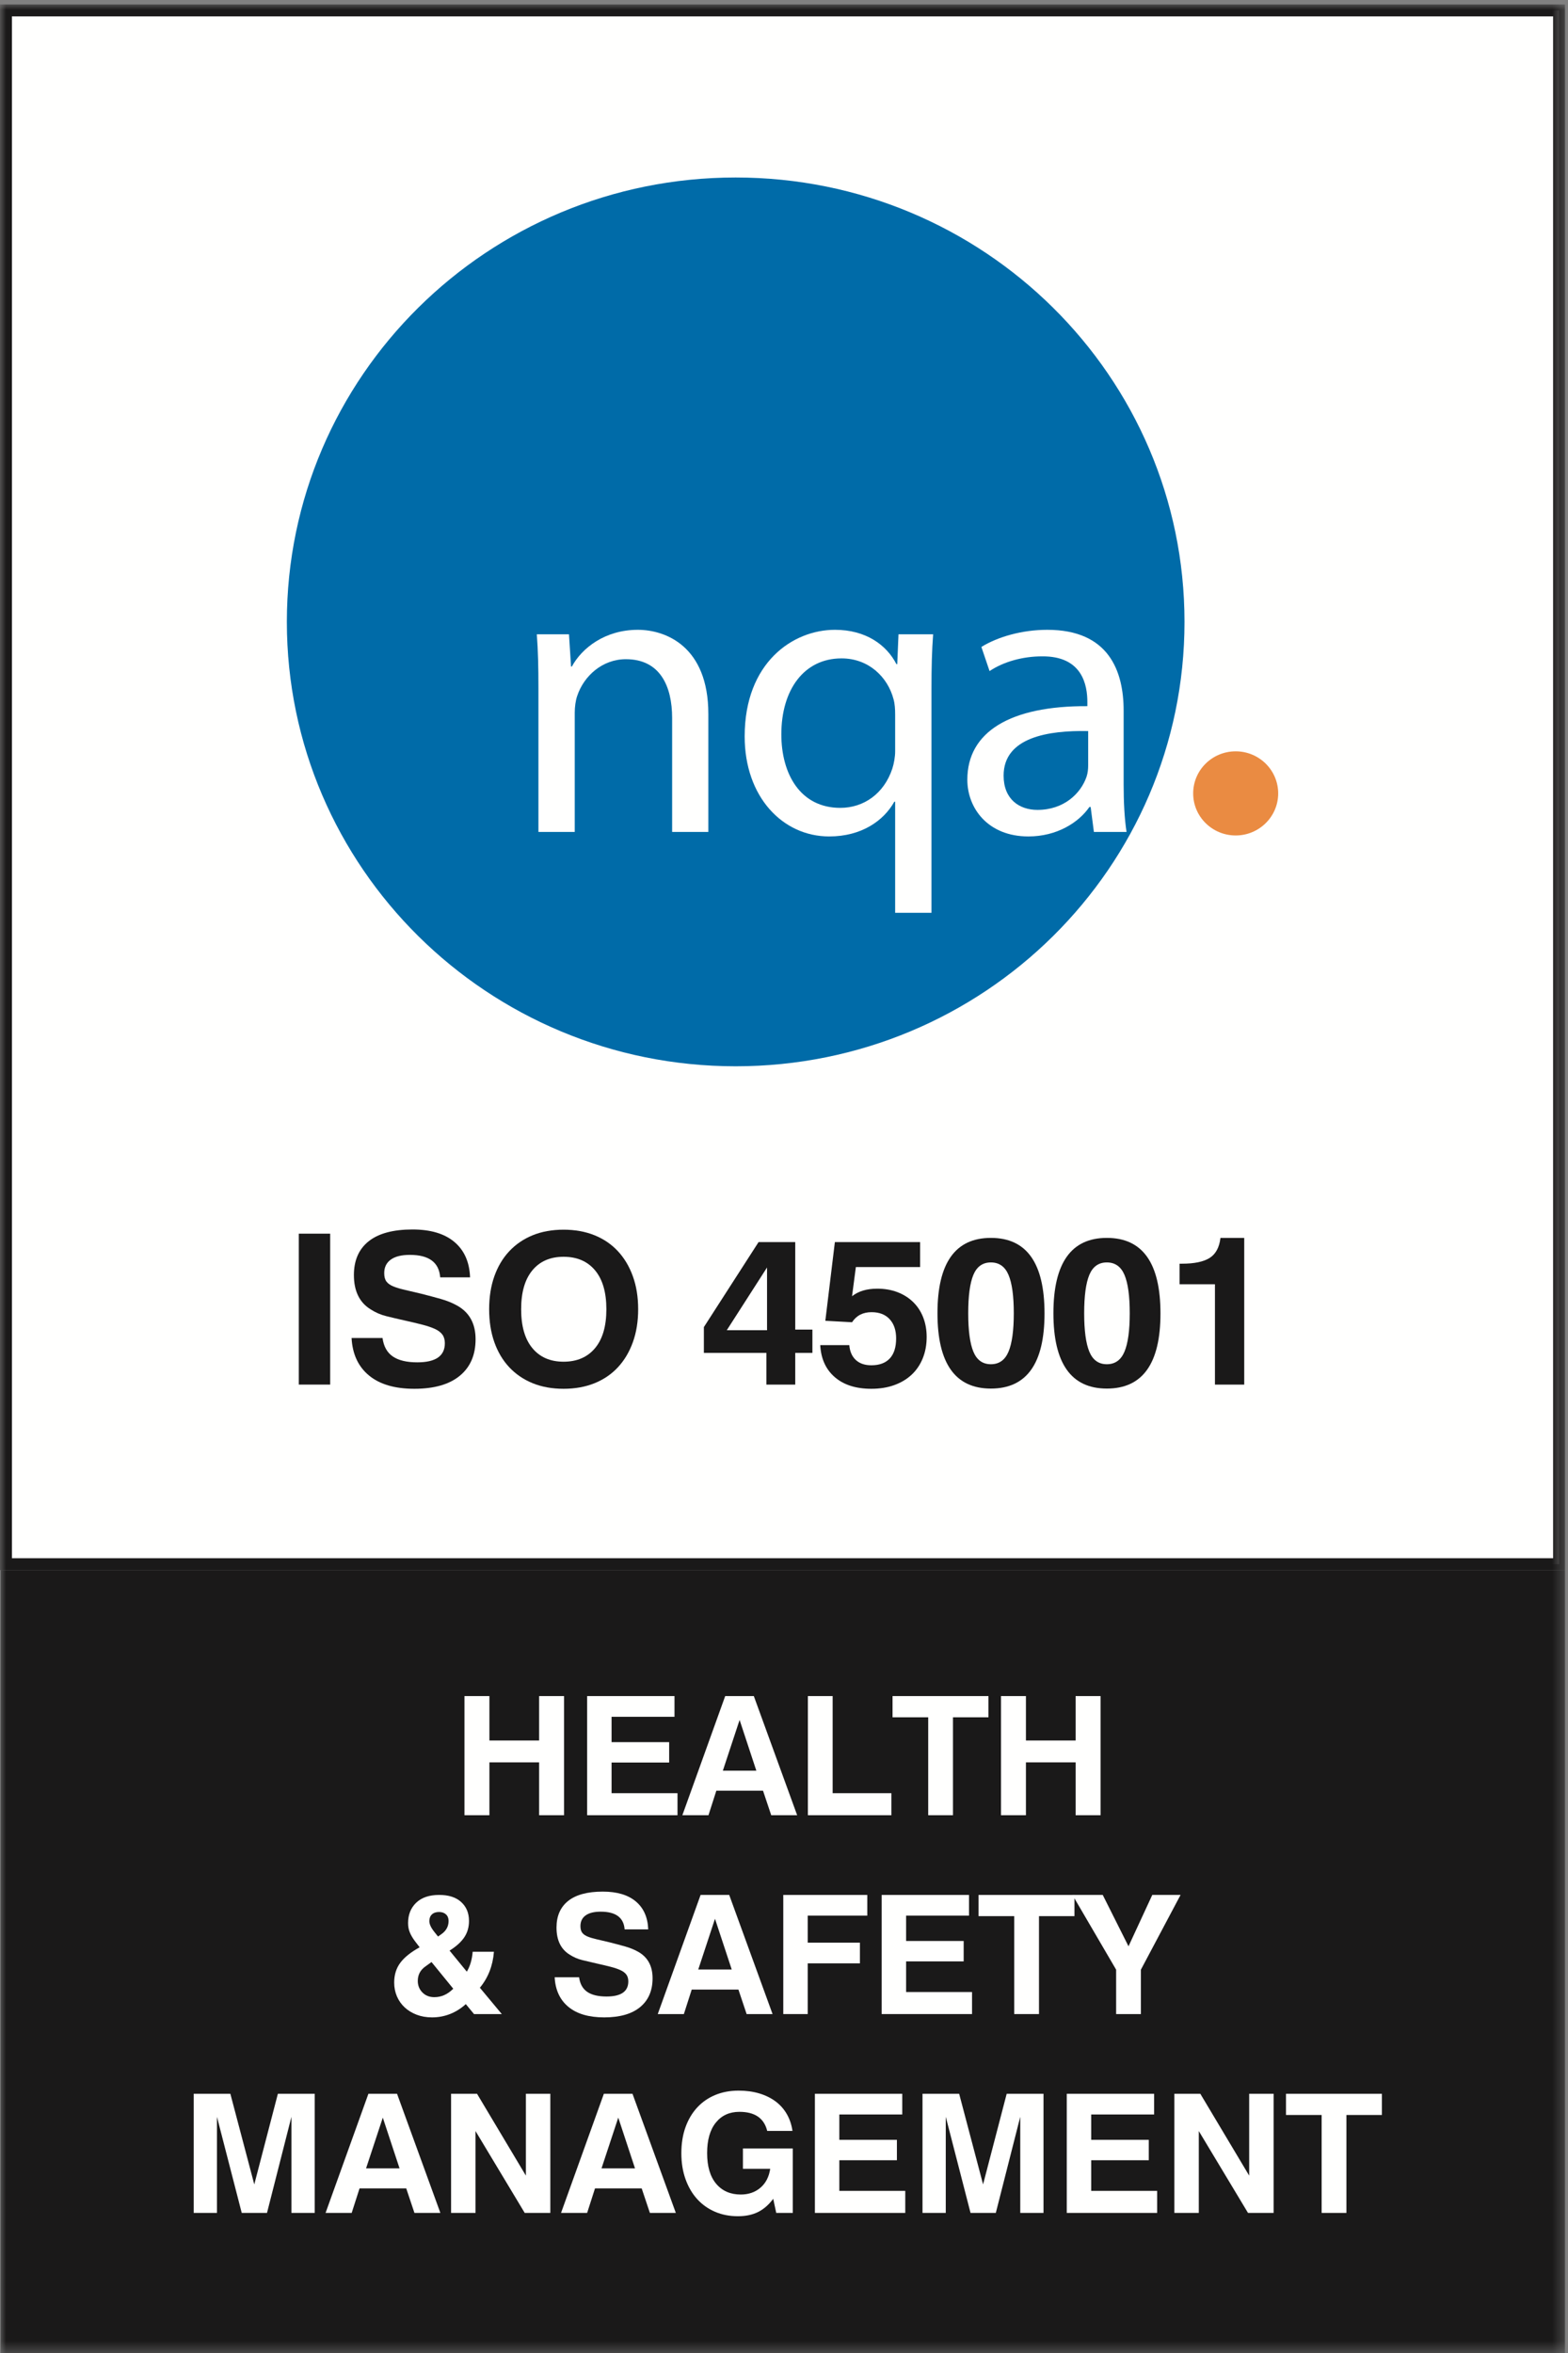
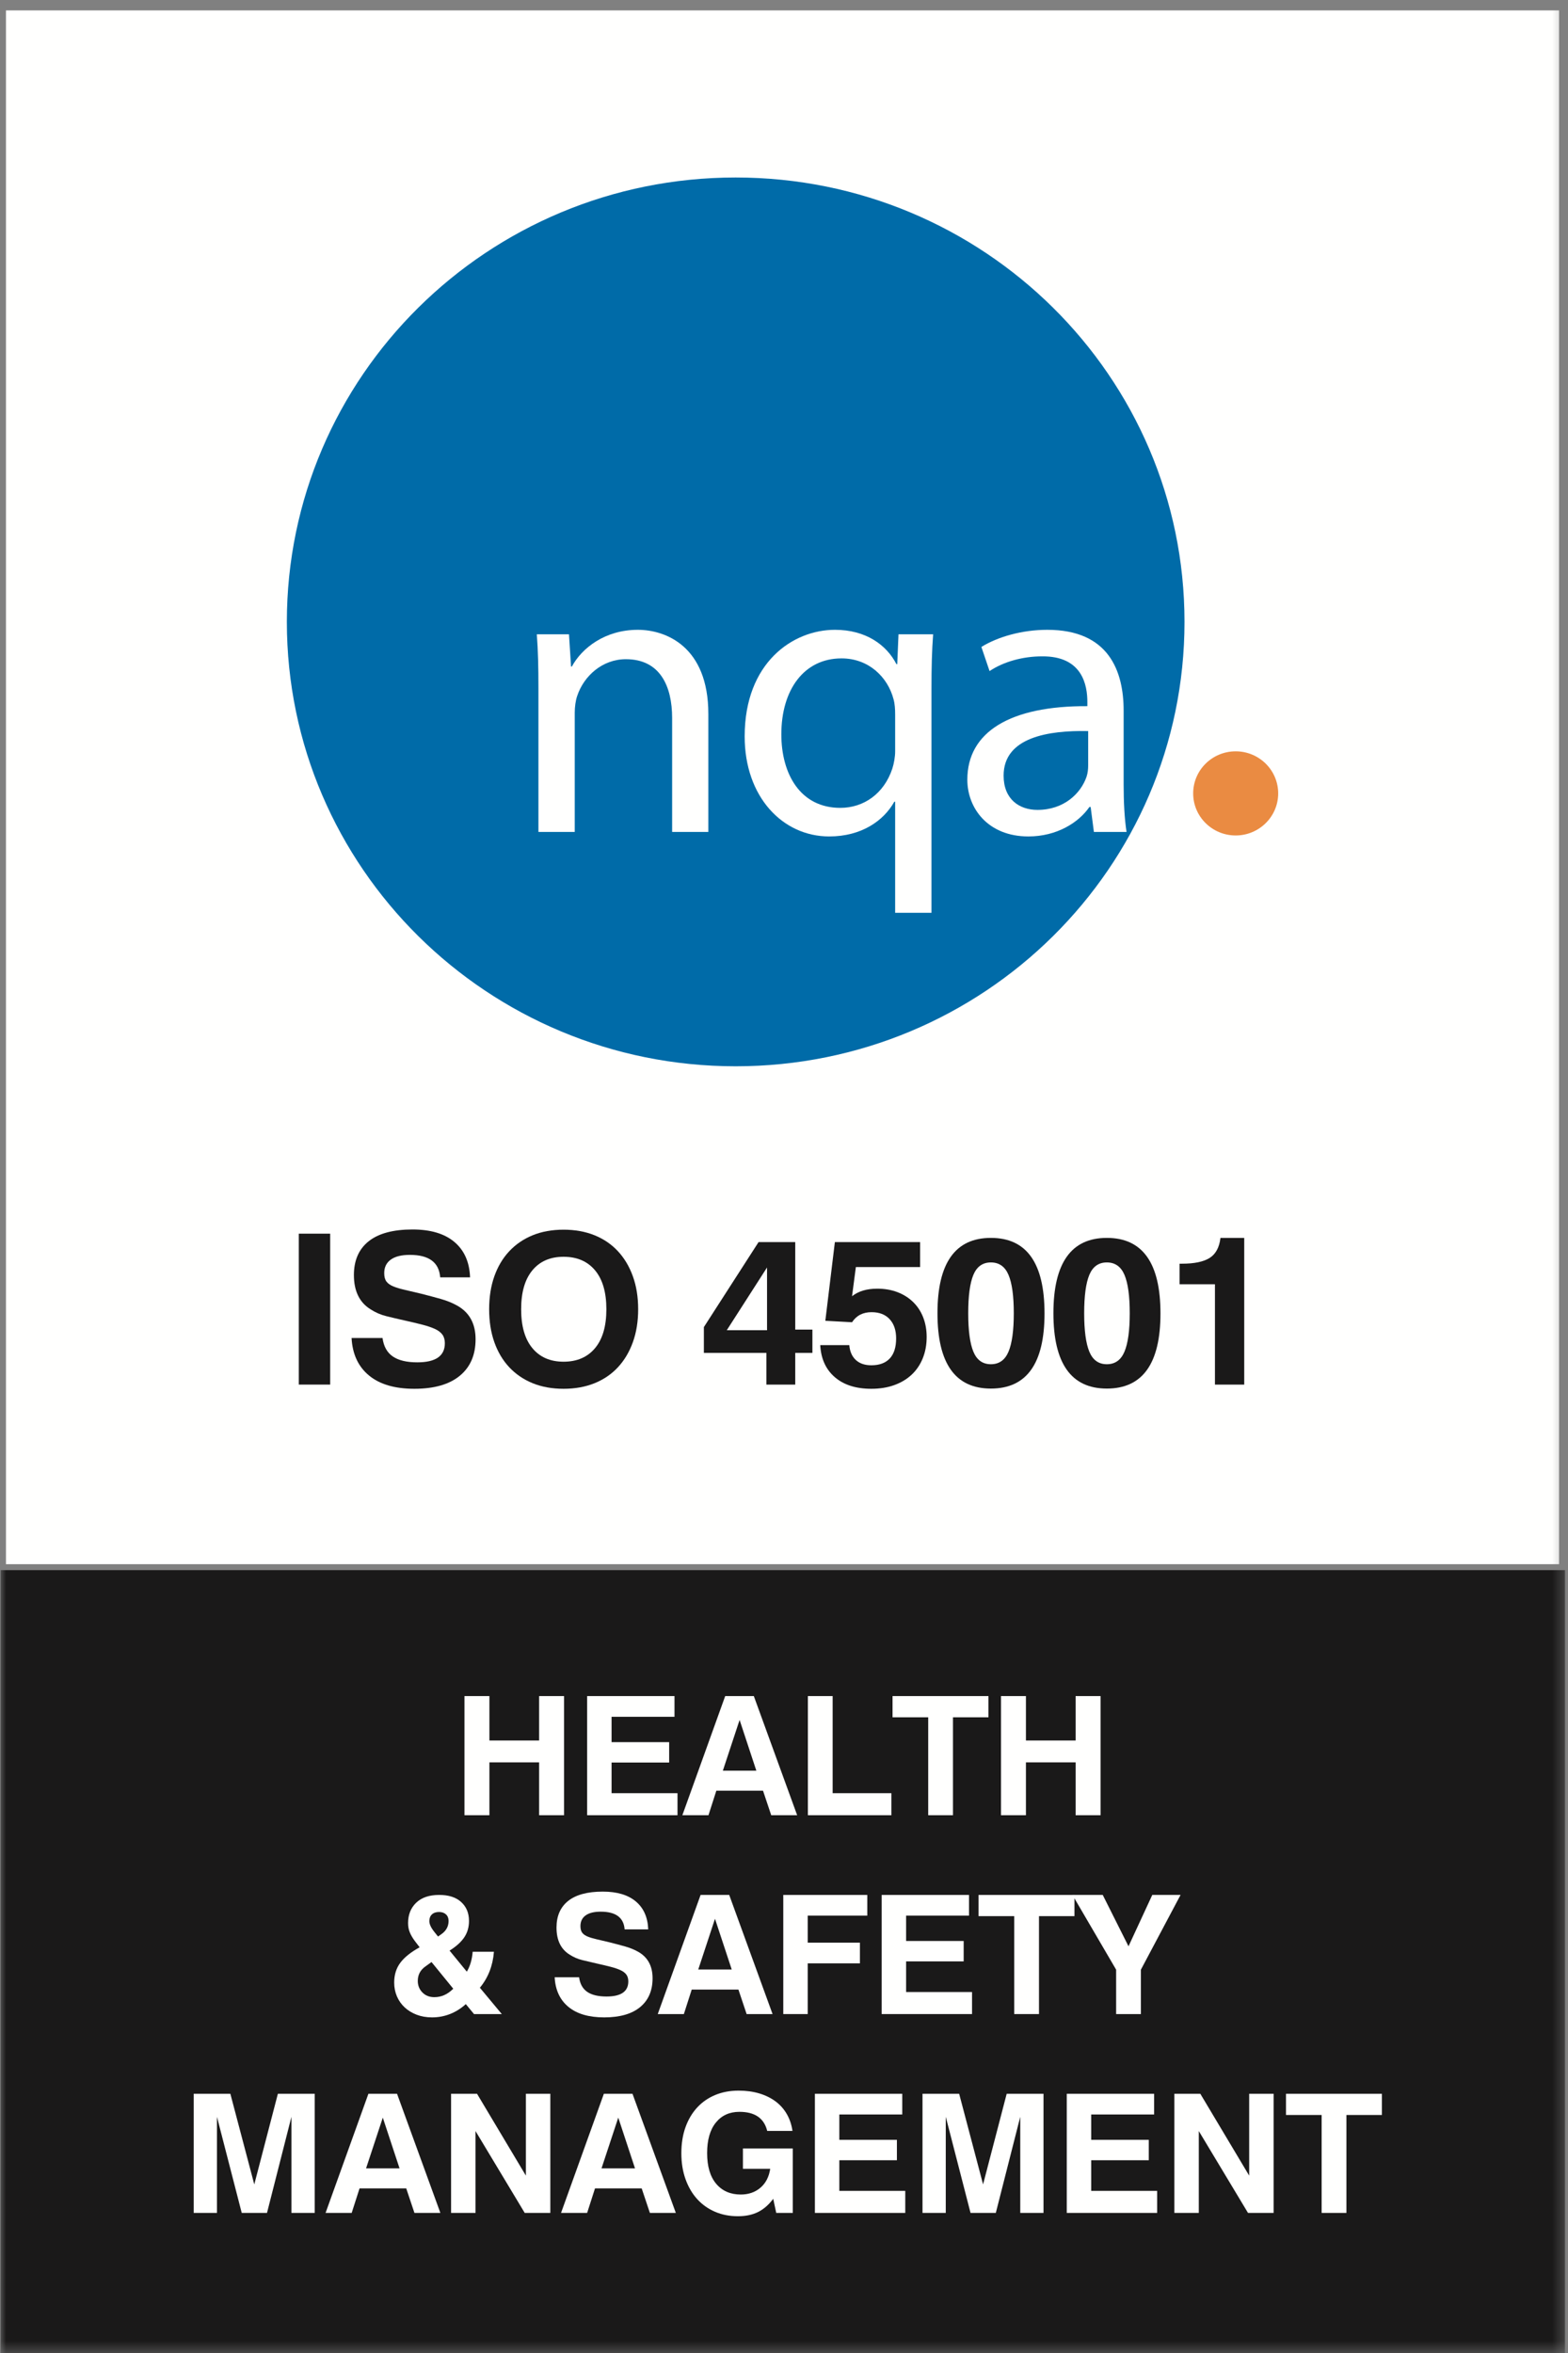
<svg xmlns="http://www.w3.org/2000/svg" xmlns:xlink="http://www.w3.org/1999/xlink" width="142px" height="213px" viewBox="0 0 142 213" version="1.1">
  <rect x="0" y="0" width="142" height="213" fill="#808080" stroke="none" />
  <title>NQA_ISO45001_CMYK</title>
  <defs>
    <polygon id="path-1" points="0 0 141.672 0 141.672 212.598 0 212.598" />
  </defs>
  <g id="NQA_ISO45001_CMYK" stroke="none" stroke-width="1" fill="none" fill-rule="evenodd">
    <g id="Group-5" transform="translate(0.06, 0.402)">
      <mask id="mask-2" fill="white">
        <use xlink:href="#path-1" />
      </mask>
      <g id="Clip-2" />
      <polygon id="Fill-1" fill="#FFFFFE" mask="url(#mask-2)" points="0.48 141.192 141.132 141.192 141.132 0.54 0.48 0.54" />
-       <path d="M-0.06,141.732 L141.672,141.732 L141.672,0 L-0.06,0 L-0.06,141.732 Z M1.02,140.653 L140.592,140.653 L140.592,1.08 L1.02,1.08 L1.02,140.653 Z" id="Fill-3" fill="#1A1919" mask="url(#mask-2)" />
      <polygon id="Fill-4" fill="#1A1919" mask="url(#mask-2)" points="-2.2759572e-15 212.598 141.672 212.598 141.672 141.732 -2.2759572e-15 141.732" />
    </g>
    <polygon id="Fill-6" fill="#1A1919" points="27.06 125.337 29.901 125.337 29.901 111.676 27.06 111.676" />
    <path d="M34.642,121.119 C34.744,121.879 35.055,122.437 35.573,122.791 C36.091,123.146 36.831,123.323 37.791,123.323 C39.454,123.323 40.286,122.747 40.286,121.594 C40.286,121.277 40.212,121.018 40.065,120.815 C39.918,120.612 39.694,120.441 39.393,120.302 C39.092,120.163 38.709,120.033 38.242,119.912 C37.774,119.792 37.227,119.662 36.6,119.523 C36.037,119.397 35.5,119.27 34.988,119.143 C34.475,119.017 33.996,118.808 33.548,118.516 C32.55,117.896 32.05,116.863 32.05,115.419 C32.05,114.089 32.498,113.069 33.392,112.36 C34.286,111.651 35.608,111.296 37.358,111.296 C38.994,111.296 40.258,111.673 41.152,112.427 C42.046,113.181 42.519,114.248 42.57,115.628 L39.864,115.628 C39.761,114.273 38.846,113.595 37.119,113.595 C36.363,113.595 35.787,113.737 35.391,114.023 C34.994,114.308 34.795,114.716 34.795,115.248 C34.795,115.578 34.863,115.831 34.997,116.008 C35.131,116.186 35.336,116.331 35.611,116.445 C35.887,116.56 36.232,116.664 36.648,116.759 C37.064,116.854 37.56,116.971 38.136,117.11 C38.789,117.274 39.384,117.433 39.921,117.585 C40.458,117.737 40.945,117.934 41.38,118.174 C42.506,118.795 43.069,119.815 43.069,121.233 C43.069,122.651 42.593,123.754 41.639,124.539 C40.686,125.324 39.313,125.717 37.521,125.717 C35.755,125.717 34.386,125.315 33.414,124.511 C32.441,123.706 31.916,122.575 31.839,121.119 L34.642,121.119" id="Fill-7" fill="#1A1919" />
    <path d="M47.196,118.516 C47.196,120.049 47.535,121.224 48.214,122.04 C48.892,122.857 49.833,123.266 51.036,123.266 C52.251,123.266 53.202,122.857 53.886,122.04 C54.571,121.224 54.914,120.049 54.914,118.516 C54.914,116.983 54.571,115.809 53.886,114.991 C53.202,114.175 52.251,113.767 51.036,113.767 C49.833,113.767 48.892,114.175 48.214,114.991 C47.535,115.809 47.196,116.983 47.196,118.516 Z M44.298,118.516 C44.298,117.414 44.454,116.42 44.768,115.533 C45.082,114.647 45.533,113.89 46.121,113.263 C46.71,112.636 47.417,112.154 48.243,111.818 C49.068,111.483 49.999,111.315 51.036,111.315 C52.072,111.315 53.006,111.483 53.838,111.818 C54.67,112.154 55.377,112.636 55.959,113.263 C56.542,113.89 56.993,114.647 57.313,115.533 C57.633,116.42 57.793,117.414 57.793,118.516 C57.793,119.618 57.633,120.612 57.313,121.499 C56.993,122.386 56.542,123.143 55.959,123.77 C55.377,124.397 54.67,124.878 53.838,125.214 C53.006,125.549 52.072,125.717 51.036,125.717 C49.999,125.717 49.068,125.549 48.243,125.214 C47.417,124.878 46.71,124.397 46.121,123.77 C45.533,123.143 45.082,122.386 44.768,121.499 C44.454,120.612 44.298,119.618 44.298,118.516 L44.298,118.516 Z" id="Fill-8" fill="#1A1919" />
    <path d="M69.464,114.735 L65.817,120.416 L69.464,120.416 L69.464,114.735 Z M69.407,122.468 L63.744,122.468 L63.744,120.131 L68.697,112.437 L72.018,112.437 L72.018,120.359 L73.573,120.359 L73.573,122.468 L72.018,122.468 L72.018,125.337 L69.407,125.337 L69.407,122.468 L69.407,122.468 Z" id="Fill-9" fill="#1A1919" />
    <path d="M76.913,121.765 C76.964,122.348 77.162,122.798 77.508,123.114 C77.854,123.431 78.32,123.589 78.909,123.589 C79.639,123.589 80.195,123.383 80.579,122.972 C80.963,122.56 81.155,121.955 81.155,121.157 C81.155,120.423 80.96,119.843 80.569,119.418 C80.179,118.994 79.632,118.782 78.929,118.782 C78.147,118.782 77.559,119.086 77.162,119.694 L74.743,119.561 L75.607,112.437 L83.324,112.437 L83.324,114.697 L77.508,114.697 L77.162,117.338 C77.738,116.882 78.499,116.654 79.446,116.654 C80.112,116.654 80.72,116.759 81.271,116.968 C81.82,117.177 82.294,117.475 82.69,117.86 C83.088,118.247 83.392,118.709 83.603,119.247 C83.813,119.786 83.92,120.378 83.92,121.024 C83.92,121.733 83.801,122.38 83.564,122.962 C83.327,123.545 82.991,124.039 82.557,124.444 C82.121,124.85 81.597,125.163 80.982,125.385 C80.368,125.606 79.677,125.717 78.909,125.717 C77.514,125.717 76.41,125.365 75.598,124.662 C74.785,123.959 74.347,122.994 74.282,121.765 L76.913,121.765" id="Fill-10" fill="#1A1919" />
    <path d="M87.683,118.877 C87.683,120.447 87.839,121.61 88.152,122.363 C88.466,123.117 88.994,123.494 89.736,123.494 C90.479,123.494 91.01,123.117 91.33,122.363 C91.649,121.61 91.81,120.447 91.81,118.877 C91.81,117.307 91.649,116.148 91.33,115.4 C91.01,114.653 90.479,114.279 89.736,114.279 C88.994,114.279 88.466,114.653 88.152,115.4 C87.839,116.148 87.683,117.307 87.683,118.877 Z M84.898,118.877 C84.898,114.33 86.512,112.057 89.736,112.057 C92.974,112.057 94.593,114.336 94.593,118.896 C94.593,123.431 92.974,125.698 89.736,125.698 C86.512,125.698 84.898,123.425 84.898,118.877 L84.898,118.877 Z" id="Fill-11" fill="#1A1919" />
    <path d="M98.184,118.877 C98.184,120.447 98.34,121.61 98.653,122.363 C98.967,123.117 99.495,123.494 100.237,123.494 C100.979,123.494 101.511,123.117 101.831,122.363 C102.15,121.61 102.311,120.447 102.311,118.877 C102.311,117.307 102.15,116.148 101.831,115.4 C101.511,114.653 100.979,114.279 100.237,114.279 C99.495,114.279 98.967,114.653 98.653,115.4 C98.34,116.148 98.184,117.307 98.184,118.877 Z M95.399,118.877 C95.399,114.33 97.013,112.057 100.237,112.057 C103.475,112.057 105.094,114.336 105.094,118.896 C105.094,123.431 103.475,125.698 100.237,125.698 C97.013,125.698 95.399,123.425 95.399,118.877 L95.399,118.877 Z" id="Fill-12" fill="#1A1919" />
    <path d="M110.028,116.255 L106.822,116.255 L106.822,114.394 L107.033,114.394 C108.159,114.394 108.998,114.219 109.548,113.871 C110.099,113.523 110.425,112.918 110.527,112.057 L112.678,112.057 L112.678,125.337 L110.028,125.337 L110.028,116.255" id="Fill-13" fill="#1A1919" />
    <polyline id="Fill-14" fill="#FFFFFE" points="42.063 153.534 44.322 153.534 44.322 157.555 48.823 157.555 48.823 153.534 51.081 153.534 51.081 164.319 48.823 164.319 48.823 159.534 44.322 159.534 44.322 164.319 42.063 164.319 42.063 153.534" />
    <polyline id="Fill-15" fill="#FFFFFE" points="53.172 153.534 61.083 153.534 61.083 155.409 55.385 155.409 55.385 157.704 60.599 157.704 60.599 159.55 55.385 159.55 55.385 162.324 61.356 162.324 61.356 164.319 53.172 164.319 53.172 153.534" />
    <path d="M65.463,160.284 L68.494,160.284 L66.979,155.694 L65.463,160.284 Z M68.267,153.534 L72.192,164.319 L69.843,164.319 L69.1,162.1 L64.872,162.1 L64.16,164.319 L61.795,164.319 L65.675,153.534 L68.267,153.534 L68.267,153.534 Z" id="Fill-16" fill="#FFFFFE" />
    <polyline id="Fill-17" fill="#FFFFFE" points="73.163 153.534 75.405 153.534 75.405 162.324 80.725 162.324 80.725 164.319 73.163 164.319 73.163 153.534" />
    <polyline id="Fill-18" fill="#FFFFFE" points="84.059 155.454 80.83 155.454 80.83 153.534 89.515 153.534 89.515 155.454 86.302 155.454 86.302 164.319 84.059 164.319 84.059 155.454" />
    <polyline id="Fill-19" fill="#FFFFFE" points="90.65 153.534 92.909 153.534 92.909 157.555 97.41 157.555 97.41 153.534 99.668 153.534 99.668 164.319 97.41 164.319 97.41 159.534 92.909 159.534 92.909 164.319 90.65 164.319 90.65 153.534" />
    <path d="M39.926,175.119 C40.391,174.81 40.624,174.399 40.624,173.89 C40.624,173.64 40.545,173.442 40.389,173.297 C40.232,173.152 40.022,173.079 39.76,173.079 C39.487,173.079 39.272,173.152 39.116,173.297 C38.959,173.442 38.881,173.645 38.881,173.904 C38.881,174.175 39.027,174.494 39.32,174.864 L39.669,175.3 L39.926,175.119 Z M38.517,178.015 C38.063,178.335 37.835,178.77 37.835,179.319 C37.835,179.73 37.974,180.077 38.252,180.362 C38.53,180.647 38.891,180.789 39.335,180.789 C39.972,180.789 40.542,180.534 41.048,180.024 L39.078,177.609 L38.517,178.015 Z M37.578,175.72 C37.375,175.449 37.221,175.187 37.115,174.932 C37.009,174.677 36.956,174.395 36.956,174.084 C36.956,173.324 37.201,172.71 37.691,172.239 C38.181,171.77 38.875,171.534 39.775,171.534 C40.634,171.534 41.298,171.749 41.768,172.18 C42.238,172.609 42.473,173.18 42.473,173.89 C42.473,174.449 42.331,174.942 42.048,175.367 C41.765,175.792 41.321,176.194 40.714,176.574 L42.275,178.48 C42.568,177.999 42.746,177.399 42.806,176.68 L44.731,176.68 C44.63,177.949 44.205,179.034 43.458,179.935 L45.443,182.319 L42.927,182.319 L42.185,181.419 C41.74,181.819 41.26,182.119 40.745,182.319 C40.229,182.52 39.689,182.619 39.123,182.619 C38.618,182.619 38.156,182.539 37.736,182.379 C37.317,182.22 36.956,181.999 36.653,181.72 C36.35,181.44 36.115,181.107 35.948,180.722 C35.782,180.337 35.698,179.919 35.698,179.47 C35.698,178.77 35.882,178.172 36.251,177.677 C36.62,177.182 37.204,176.715 38.002,176.274 L37.578,175.72 L37.578,175.72 Z" id="Fill-20" fill="#FFFFFE" />
    <path d="M52.444,178.989 C52.525,179.589 52.77,180.029 53.18,180.31 C53.589,180.59 54.172,180.73 54.93,180.73 C56.243,180.73 56.9,180.274 56.9,179.364 C56.9,179.114 56.842,178.909 56.725,178.749 C56.609,178.59 56.433,178.454 56.195,178.345 C55.958,178.234 55.655,178.132 55.286,178.037 C54.917,177.942 54.485,177.84 53.99,177.73 C53.545,177.63 53.121,177.529 52.717,177.43 C52.313,177.329 51.934,177.164 51.581,176.935 C50.792,176.444 50.398,175.629 50.398,174.489 C50.398,173.44 50.751,172.635 51.458,172.074 C52.163,171.515 53.207,171.234 54.589,171.234 C55.88,171.234 56.878,171.532 57.584,172.127 C58.29,172.722 58.663,173.565 58.704,174.654 L56.567,174.654 C56.486,173.584 55.764,173.05 54.399,173.05 C53.803,173.05 53.349,173.162 53.036,173.387 C52.722,173.612 52.565,173.935 52.565,174.355 C52.565,174.614 52.619,174.815 52.725,174.954 C52.831,175.095 52.992,175.209 53.21,175.3 C53.427,175.39 53.7,175.472 54.028,175.547 C54.356,175.622 54.748,175.715 55.203,175.824 C55.718,175.954 56.188,176.079 56.612,176.199 C57.037,176.319 57.42,176.475 57.764,176.664 C58.653,177.154 59.098,177.96 59.098,179.079 C59.098,180.199 58.721,181.069 57.969,181.69 C57.216,182.31 56.132,182.619 54.718,182.619 C53.323,182.619 52.242,182.302 51.475,181.667 C50.707,181.032 50.292,180.14 50.232,178.989 L52.444,178.989" id="Fill-21" fill="#FFFFFE" />
    <path d="M63.235,178.284 L66.266,178.284 L64.75,173.694 L63.235,178.284 Z M66.038,171.534 L69.964,182.319 L67.615,182.319 L66.872,180.1 L62.644,180.1 L61.932,182.319 L59.567,182.319 L63.447,171.534 L66.038,171.534 L66.038,171.534 Z" id="Fill-22" fill="#FFFFFE" />
    <polyline id="Fill-23" fill="#FFFFFE" points="70.934 171.534 78.542 171.534 78.542 173.409 73.147 173.409 73.147 175.855 77.876 175.855 77.876 177.73 73.147 177.73 73.147 182.319 70.934 182.319 70.934 171.534" />
    <polyline id="Fill-24" fill="#FFFFFE" points="79.845 171.534 87.756 171.534 87.756 173.409 82.058 173.409 82.058 175.704 87.271 175.704 87.271 177.55 82.058 177.55 82.058 180.324 88.029 180.324 88.029 182.319 79.845 182.319 79.845 171.534" />
    <polyline id="Fill-25" fill="#FFFFFE" points="91.849 173.454 88.62 173.454 88.62 171.534 97.305 171.534 97.305 173.454 94.092 173.454 94.092 182.319 91.849 182.319 91.849 173.454" />
    <polyline id="Fill-26" fill="#FFFFFE" points="101.078 182.319 101.078 178.3 97.122 171.534 99.865 171.534 102.199 176.185 104.352 171.534 106.913 171.534 103.321 178.3 103.321 182.319 101.078 182.319" />
    <polyline id="Fill-27" fill="#FFFFFE" points="17.542 189.534 20.861 189.534 23.028 197.739 25.165 189.534 28.499 189.534 28.499 200.319 26.393 200.319 26.393 191.619 24.18 200.319 21.892 200.319 19.648 191.619 19.648 200.319 17.542 200.319 17.542 189.534" />
    <path d="M33.152,196.284 L36.183,196.284 L34.667,191.694 L33.152,196.284 Z M35.956,189.534 L39.881,200.319 L37.532,200.319 L36.789,198.1 L32.561,198.1 L31.849,200.319 L29.484,200.319 L33.364,189.534 L35.956,189.534 L35.956,189.534 Z" id="Fill-28" fill="#FFFFFE" />
    <polyline id="Fill-29" fill="#FFFFFE" points="40.85 189.534 43.2 189.534 47.625 196.944 47.625 189.534 49.838 189.534 49.838 200.319 47.519 200.319 43.063 192.909 43.063 200.319 40.85 200.319 40.85 189.534" />
    <path d="M54.475,196.284 L57.506,196.284 L55.991,191.694 L54.475,196.284 Z M57.279,189.534 L61.204,200.319 L58.855,200.319 L58.112,198.1 L53.884,198.1 L53.172,200.319 L50.808,200.319 L54.687,189.534 L57.279,189.534 L57.279,189.534 Z" id="Fill-30" fill="#FFFFFE" />
    <path d="M70.024,199.044 C69.61,199.595 69.147,199.994 68.638,200.244 C68.127,200.494 67.523,200.619 66.827,200.619 C66.069,200.619 65.376,200.484 64.75,200.214 C64.123,199.944 63.585,199.562 63.136,199.066 C62.687,198.572 62.335,197.972 62.083,197.267 C61.83,196.562 61.704,195.779 61.704,194.919 C61.704,194.05 61.828,193.267 62.075,192.572 C62.323,191.877 62.674,191.282 63.128,190.787 C63.583,190.292 64.129,189.912 64.765,189.647 C65.402,189.382 66.109,189.249 66.887,189.249 C67.574,189.249 68.2,189.334 68.766,189.504 C69.332,189.675 69.825,189.917 70.244,190.232 C70.663,190.547 71.002,190.93 71.259,191.379 C71.517,191.829 71.686,192.334 71.767,192.895 L69.479,192.895 C69.196,191.744 68.357,191.169 66.963,191.169 C66.063,191.169 65.351,191.494 64.826,192.145 C64.3,192.795 64.038,193.715 64.038,194.904 C64.038,196.105 64.311,197.029 64.856,197.68 C65.402,198.329 66.145,198.654 67.084,198.654 C67.791,198.654 68.385,198.449 68.865,198.039 C69.345,197.63 69.64,197.06 69.751,196.329 L67.281,196.329 L67.281,194.484 L71.797,194.484 L71.797,200.319 L70.297,200.319 L70.024,199.044" id="Fill-31" fill="#FFFFFE" />
    <polyline id="Fill-32" fill="#FFFFFE" points="73.798 189.534 81.709 189.534 81.709 191.409 76.011 191.409 76.011 193.704 81.225 193.704 81.225 195.55 76.011 195.55 76.011 198.324 81.982 198.324 81.982 200.319 73.798 200.319 73.798 189.534" />
    <polyline id="Fill-33" fill="#FFFFFE" points="83.543 189.534 86.862 189.534 89.029 197.739 91.167 189.534 94.501 189.534 94.501 200.319 92.395 200.319 92.395 191.619 90.182 200.319 87.893 200.319 85.65 191.619 85.65 200.319 83.543 200.319 83.543 189.534" />
    <polyline id="Fill-34" fill="#FFFFFE" points="96.607 189.534 104.519 189.534 104.519 191.409 98.82 191.409 98.82 193.704 104.034 193.704 104.034 195.55 98.82 195.55 98.82 198.324 104.792 198.324 104.792 200.319 96.607 200.319 96.607 189.534" />
    <polyline id="Fill-35" fill="#FFFFFE" points="106.352 189.534 108.702 189.534 113.127 196.944 113.127 189.534 115.34 189.534 115.34 200.319 113.021 200.319 108.565 192.909 108.565 200.319 106.352 200.319 106.352 189.534" />
    <polyline id="Fill-36" fill="#FFFFFE" points="119.689 191.454 116.461 191.454 116.461 189.534 125.145 189.534 125.145 191.454 121.933 191.454 121.933 200.319 119.689 200.319 119.689 191.454" />
    <path d="M107.27,56.295 C107.27,78.515 89.069,96.523 66.624,96.523 C44.176,96.523 25.978,78.515 25.978,56.295 C25.978,34.079 44.176,16.068 66.624,16.068 C89.069,16.068 107.27,34.079 107.27,56.295" id="Fill-37" fill="#006BA8" />
    <path d="M115.754,71.822 C115.754,73.921 114.027,75.628 111.905,75.628 C109.777,75.628 108.055,73.921 108.055,71.822 C108.055,69.716 109.777,68.013 111.905,68.013 C114.027,68.013 115.754,69.716 115.754,71.822" id="Fill-38" fill="#EA8B42" />
    <path d="M48.761,62.26 C48.761,60.373 48.728,58.896 48.614,57.418 L51.528,57.418 L51.714,60.337 L51.789,60.337 C52.686,58.677 54.777,57.012 57.763,57.012 C60.264,57.012 64.148,58.493 64.148,64.628 L64.148,75.31 L60.869,75.31 L60.869,64.995 C60.869,62.115 59.779,59.673 56.68,59.673 C54.549,59.673 52.871,61.189 52.27,63.002 C52.127,63.405 52.049,63.998 52.049,64.514 L52.049,75.31 L48.761,75.31 L48.761,62.26" id="Fill-39" fill="#FFFFFE" />
    <path d="M81.066,64.663 C81.066,64.183 81.035,63.702 80.921,63.299 C80.399,61.298 78.676,59.599 76.21,59.599 C72.81,59.599 70.759,62.443 70.759,66.472 C70.759,70.063 72.478,73.13 76.099,73.13 C78.231,73.13 80.062,71.836 80.808,69.583 C80.956,69.137 81.066,68.508 81.066,68.027 L81.066,64.663 Z M81.066,72.572 L80.992,72.572 C80.02,74.31 78.006,75.717 75.092,75.717 C70.873,75.717 67.438,72.133 67.438,66.663 C67.438,59.971 71.809,57.012 75.613,57.012 C78.414,57.012 80.286,58.379 81.181,60.119 L81.255,60.119 L81.369,57.418 L84.506,57.418 C84.393,58.896 84.355,60.451 84.355,62.334 L84.355,82.628 L81.066,82.628 L81.066,72.572 L81.066,72.572 Z" id="Fill-40" fill="#FFFFFE" />
    <path d="M98.546,66.179 C94.958,66.105 90.888,66.733 90.888,70.211 C90.888,72.353 92.31,73.314 93.952,73.314 C96.345,73.314 97.873,71.836 98.398,70.317 C98.51,69.984 98.546,69.614 98.546,69.285 L98.546,66.179 Z M101.758,71.024 C101.758,72.572 101.832,74.091 102.022,75.31 L99.064,75.31 L98.771,73.052 L98.657,73.052 C97.688,74.459 95.709,75.717 93.131,75.717 C89.471,75.717 87.603,73.165 87.603,70.579 C87.603,66.253 91.487,63.885 98.473,63.924 L98.473,63.553 C98.473,62.076 98.059,59.376 94.359,59.415 C92.646,59.415 90.888,59.892 89.616,60.748 L88.875,58.563 C90.367,57.641 92.571,57.012 94.845,57.012 C100.414,57.012 101.758,60.748 101.758,64.331 L101.758,71.024 L101.758,71.024 Z" id="Fill-41" fill="#FFFFFE" />
  </g>
</svg>